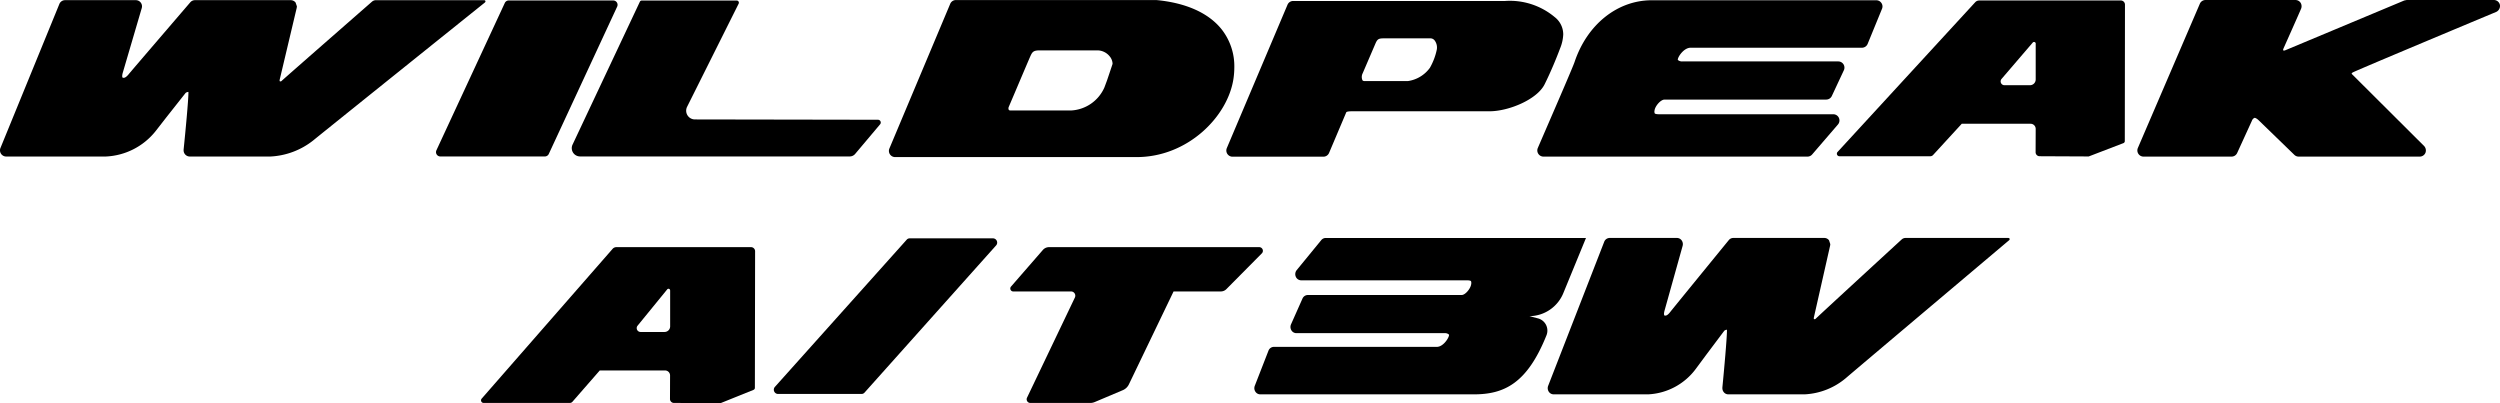
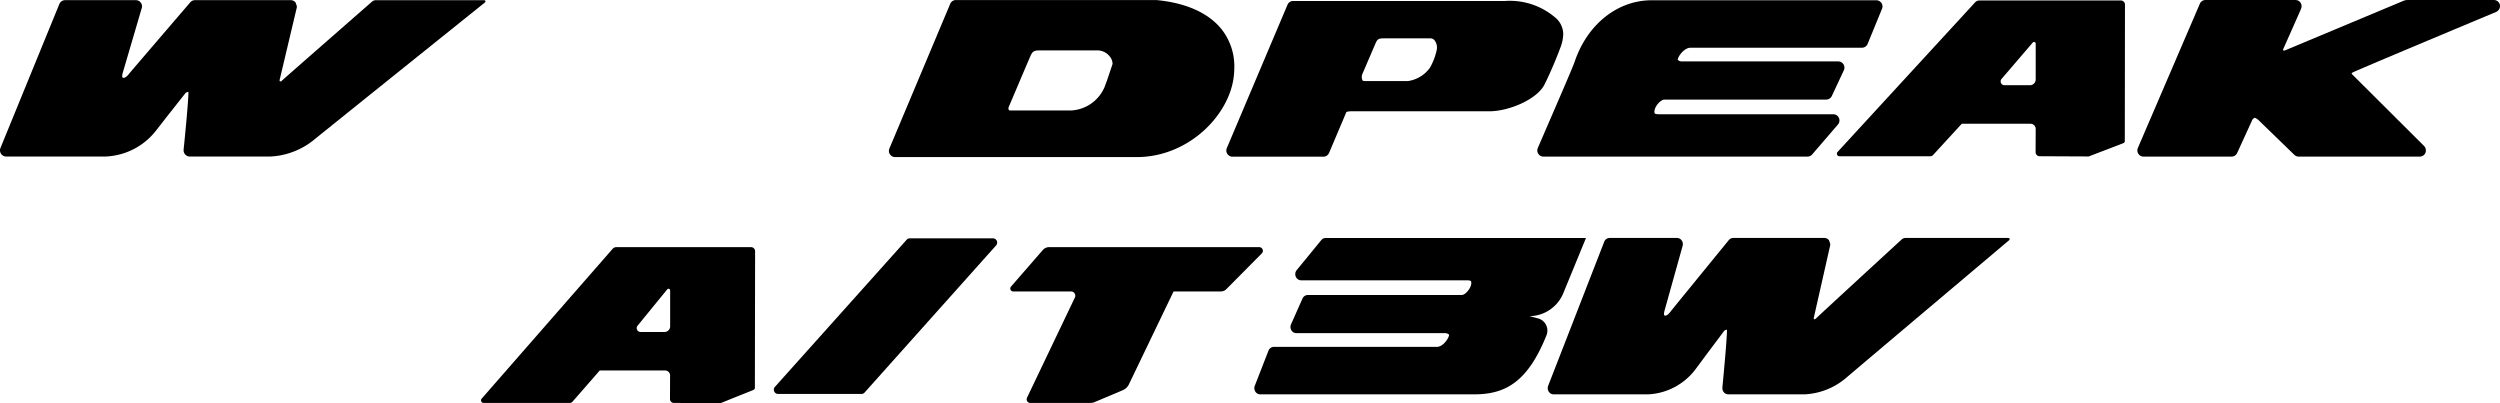
<svg xmlns="http://www.w3.org/2000/svg" width="294.169" height="47.442" viewBox="0 0 294.169 47.442">
  <g id="Group_8827" data-name="Group 8827" transform="translate(-40.401 -3279.769)">
    <g id="Group_4910" data-name="Group 4910" transform="translate(40.401 3279.769)">
      <path id="Path_14073" data-name="Path 14073" d="M86.831,540.295c-.013-.035-.054-.095-.174-.095h-12.7a.728.728,0,0,0-.479.181c-.1.088-10.189,8.908-10.664,9.353-.02.011-.123.042-.167.013s-.042-.118-.011-.246l1.992-8.4.021-.172-.156-.451a.726.726,0,0,0-.572-.279H52.655a.728.728,0,0,0-.553.255c-.071.082-6.99,8.14-7.216,8.423-.295.366-.515.505-.716.45-.095-.026-.1-.247-.021-.554l2.244-7.64a.728.728,0,0,0-.7-.934H37.373a.727.727,0,0,0-.675.453l-6.932,16.941a.729.729,0,0,0,.675,1.005h11.7a7.928,7.928,0,0,0,5.9-3.012l1.276-1.638,2.23-2.824a.519.519,0,0,1,.337-.125l0,.074c0,.909-.348,4.6-.567,6.721l0,.074a.73.73,0,0,0,.727.73h9.475a8.8,8.8,0,0,0,5.067-1.908c1.042-.859,19.986-16.058,20.177-16.211C86.85,540.4,86.842,540.33,86.831,540.295Z" transform="translate(-29.713 -540.18)" />
      <path id="Path_14075" data-name="Path 14075" d="M352.419,540.178H342.16l-.279.057-13.994,5.854c-.126.054-.213.048-.242.019s-.032-.1.026-.236c0,0,1.91-4.277,2.066-4.67a.774.774,0,0,0-.055-.692.724.724,0,0,0-.61-.331H318.493a.727.727,0,0,0-.671.444l-7.293,16.97a.728.728,0,0,0,.67,1.013h10.355a.729.729,0,0,0,.668-.442l1.729-3.782a.588.588,0,0,1,.3-.336c.085-.015.28.074.519.308l4.175,4.046a.719.719,0,0,0,.507.205h14.244a.728.728,0,0,0,.675-.451.763.763,0,0,0-.159-.794l-8.48-8.449a.156.156,0,0,1-.043-.092l0-.005c0-.021.057-.073.151-.124.516-.268,10.367-4.4,16.861-7.113a.771.771,0,0,0,.433-.814A.729.729,0,0,0,352.419,540.178Z" transform="translate(-58.973 -540.178)" />
      <path id="Path_14076" data-name="Path 14076" d="M272.142,540.538a.722.722,0,0,0-.606-.326H245.109c-4.041,0-7.6,2.852-9.076,7.268-.179.534-1.91,4.534-3.175,7.456l-1.149,2.657a.727.727,0,0,0,.669,1.016h31.059a.726.726,0,0,0,.559-.261l3.034-3.524a.729.729,0,0,0-.559-1.2H245.958c-.4,0-.485-.09-.489-.095a.582.582,0,0,1-.025-.351c.06-.5.709-1.281,1.183-1.281h19.018a.729.729,0,0,0,.66-.421l1.417-3.031a.729.729,0,0,0-.661-1.036h-18.34a.733.733,0,0,1-.524-.166.076.076,0,0,1-.016-.054.282.282,0,0,1,.011-.072c.094-.4.761-1.319,1.491-1.319h20.16a.73.73,0,0,0,.673-.445l1.692-4.133a.746.746,0,0,0,.058-.283A.717.717,0,0,0,272.142,540.538Z" transform="translate(-50.758 -540.181)" />
      <path id="Path_14077" data-name="Path 14077" d="M229.423,542.189a8.209,8.209,0,0,0-5.824-1.883h-24.93a.725.725,0,0,0-.67.444l-7.141,16.867a.728.728,0,0,0,.671,1.012h10.689a.726.726,0,0,0,.671-.443l2.022-4.776c.044-.1.394-.125.682-.125h16.166c2.265,0,5.593-1.381,6.486-3.162.726-1.452,1.419-3.138,1.827-4.234a4.83,4.83,0,0,0,.372-1.661A2.584,2.584,0,0,0,229.423,542.189Zm-17.259,7.542h-5.081c-.2,0-.245-.073-.266-.1a.958.958,0,0,1,.029-.822l1.516-3.53c.236-.527.4-.576,1.044-.576h5.387a.628.628,0,0,1,.52.249,1.389,1.389,0,0,1,.254,1.07,7.367,7.367,0,0,1-.812,2.146A3.873,3.873,0,0,1,212.164,549.731Z" transform="translate(-46.501 -540.191)" />
      <path id="Path_14078" data-name="Path 14078" d="M185.645,543.651c-1.532-1.939-4.2-3.14-7.709-3.468l-23.573,0a.726.726,0,0,0-.671.445l-7.157,17.024a.728.728,0,0,0,.672,1.01h28.421c6.03,0,10.761-4.792,11.4-9.268a9.27,9.27,0,0,0,.094-1.3A7.026,7.026,0,0,0,185.645,543.651Zm-25.05,9.068.733-1.72c.658-1.553,1.741-4.105,1.844-4.316.2-.411.352-.577,1.03-.577h6.739a1.868,1.868,0,0,1,1.512.7,1.445,1.445,0,0,1,.341.835.358.358,0,0,1-.008.083c0,.013-.641,1.912-.641,1.912l-.309.829a4.541,4.541,0,0,1-3.916,2.712h-7.14a.227.227,0,0,1-.205-.086A.42.42,0,0,1,160.6,552.719Z" transform="translate(-41.882 -540.178)" />
      <path id="Path_14084" data-name="Path 14084" d="M287.745,540.244a.633.633,0,0,0-.468.206l-16.189,17.609a.3.3,0,0,0,.224.511h10.683a.438.438,0,0,0,.324-.143l3.376-3.679h8.1a.6.6,0,0,1,.6.6l-.01,2.747a.47.47,0,0,0,.469.473l5.778.027,4.085-1.568a.253.253,0,0,0,.163-.237l.02-16.055a.494.494,0,0,0-.494-.495Zm6.651,5.094v4.2a.676.676,0,0,1-.675.675h-3a.45.45,0,0,1-.342-.743l3.663-4.269A.2.2,0,0,1,294.4,545.338Z" transform="translate(-54.86 -540.185)" />
-       <path id="Path_14086" data-name="Path 14086" d="M118.386,552.758l6.069-12.142a.255.255,0,0,0-.228-.369H113.06a.255.255,0,0,0-.235.156l-7.914,16.8a.975.975,0,0,0,.881,1.39h31.743a.829.829,0,0,0,.632-.3l2.929-3.476a.325.325,0,0,0-.243-.54c-3.1-.007-16.772-.031-21.553-.039A1.027,1.027,0,0,1,118.386,552.758Z" transform="translate(-37.54 -540.185)" />
-       <path id="Path_14087" data-name="Path 14087" d="M87.034,557.871l8.044-17.33a.51.51,0,0,1,.462-.3h12.3a.51.51,0,0,1,.462.725l-8.044,17.33a.511.511,0,0,1-.463.3H87.5A.51.51,0,0,1,87.034,557.871Z" transform="translate(-35.682 -540.185)" />
    </g>
    <g id="Group_5953" data-name="Group 5953" transform="translate(2854.146 19072)">
      <path id="Path_14234" data-name="Path 14234" d="M405.823,512.456h9.846a.464.464,0,0,0,.346-.158l15.473-17.309a.5.5,0,0,0-.347-.843h-9.816a.463.463,0,0,0-.345.157l-15.5,17.31A.5.5,0,0,0,405.823,512.456Z" transform="translate(-3128.034 -16258.331)" />
      <path id="Path_14235" data-name="Path 14235" d="M464.346,494.188H439.591a.964.964,0,0,0-.726.336l-3.741,4.3a.347.347,0,0,0,.242.578H442.2a.5.5,0,0,1,.429.73l-5.621,11.762a.433.433,0,0,0,.369.628h7.065a1.354,1.354,0,0,0,.528-.107l3.313-1.4a1.4,1.4,0,0,0,.71-.685l5.255-10.929h5.566a.918.918,0,0,0,.651-.275l4.164-4.2A.431.431,0,0,0,464.346,494.188Z" transform="translate(-3129.902 -16257.338)" />
      <path id="Path_14236" data-name="Path 14236" d="M382.675,494.188a.592.592,0,0,0-.446.206l-15.4,17.616a.306.306,0,0,0,.213.51H377.2a.407.407,0,0,0,.309-.142l3.212-3.68h7.7a.589.589,0,0,1,.574.6l-.01,2.748a.461.461,0,0,0,.447.473l5.5.027,3.887-1.568a.255.255,0,0,0,.155-.237L399,494.683a.482.482,0,0,0-.47-.495Zm6.329,5.1v4.205a.66.66,0,0,1-.644.676H385.5a.453.453,0,0,1-.325-.743l3.485-4.271A.192.192,0,0,1,389,499.284Z" transform="translate(-3123.894 -16257.338)" />
      <path id="Path_14237" data-name="Path 14237" d="M559.369,494.187c-.012-.036-.051-.095-.165-.095H547.12a.667.667,0,0,0-.456.181c-.1.088-9.7,8.91-10.147,9.355-.019.011-.117.041-.159.012s-.04-.117-.01-.246l1.9-8.4.02-.173-.148-.45a.677.677,0,0,0-.545-.279H526.85a.68.68,0,0,0-.527.255c-.066.082-6.65,8.141-6.865,8.425-.28.366-.49.5-.681.45-.09-.026-.1-.248-.02-.554l2.135-7.642a.763.763,0,0,0-.109-.642.686.686,0,0,0-.556-.293h-7.919a.694.694,0,0,0-.643.453l-6.595,16.945a.764.764,0,0,0,.067.683.686.686,0,0,0,.575.322h11.128a7.417,7.417,0,0,0,5.613-3.011l1.215-1.64,2.121-2.825a.48.48,0,0,1,.32-.125l0,.074c0,.909-.331,4.605-.539,6.723l0,.074a.745.745,0,0,0,.178.488.673.673,0,0,0,.514.241h9.014a8.136,8.136,0,0,0,4.821-1.908c.992-.86,19.017-16.063,19.2-16.215A.172.172,0,0,0,559.369,494.187Z" transform="translate(-3136.647 -16258.323)" />
      <path id="Path_14238" data-name="Path 14238" d="M499.723,500.528l2.644-6.434H471.743a.678.678,0,0,0-.532.261l-2.887,3.525a.759.759,0,0,0-.1.777.694.694,0,0,0,.629.42h19.517c.38,0,.462.091.466.095a.622.622,0,0,1,.024.352c-.057.5-.675,1.281-1.126,1.281h-18.1a.693.693,0,0,0-.627.42l-1.348,3.032a.763.763,0,0,0,.044.7.684.684,0,0,0,.585.337h17.451a.677.677,0,0,1,.5.166.079.079,0,0,1,.015.055.294.294,0,0,1-.01.071c-.09.4-.724,1.32-1.419,1.32H465.648a.693.693,0,0,0-.64.445l-1.611,4.134a.794.794,0,0,0-.055.283.735.735,0,0,0,.118.4.679.679,0,0,0,.576.326h25.145c3.538,0,6.259-1.267,8.535-6.943a1.485,1.485,0,0,0-.961-1.986l-1.036-.271h0A4.362,4.362,0,0,0,499.723,500.528Z" transform="translate(-3129.493 -16258.323)" />
    </g>
  </g>
</svg>